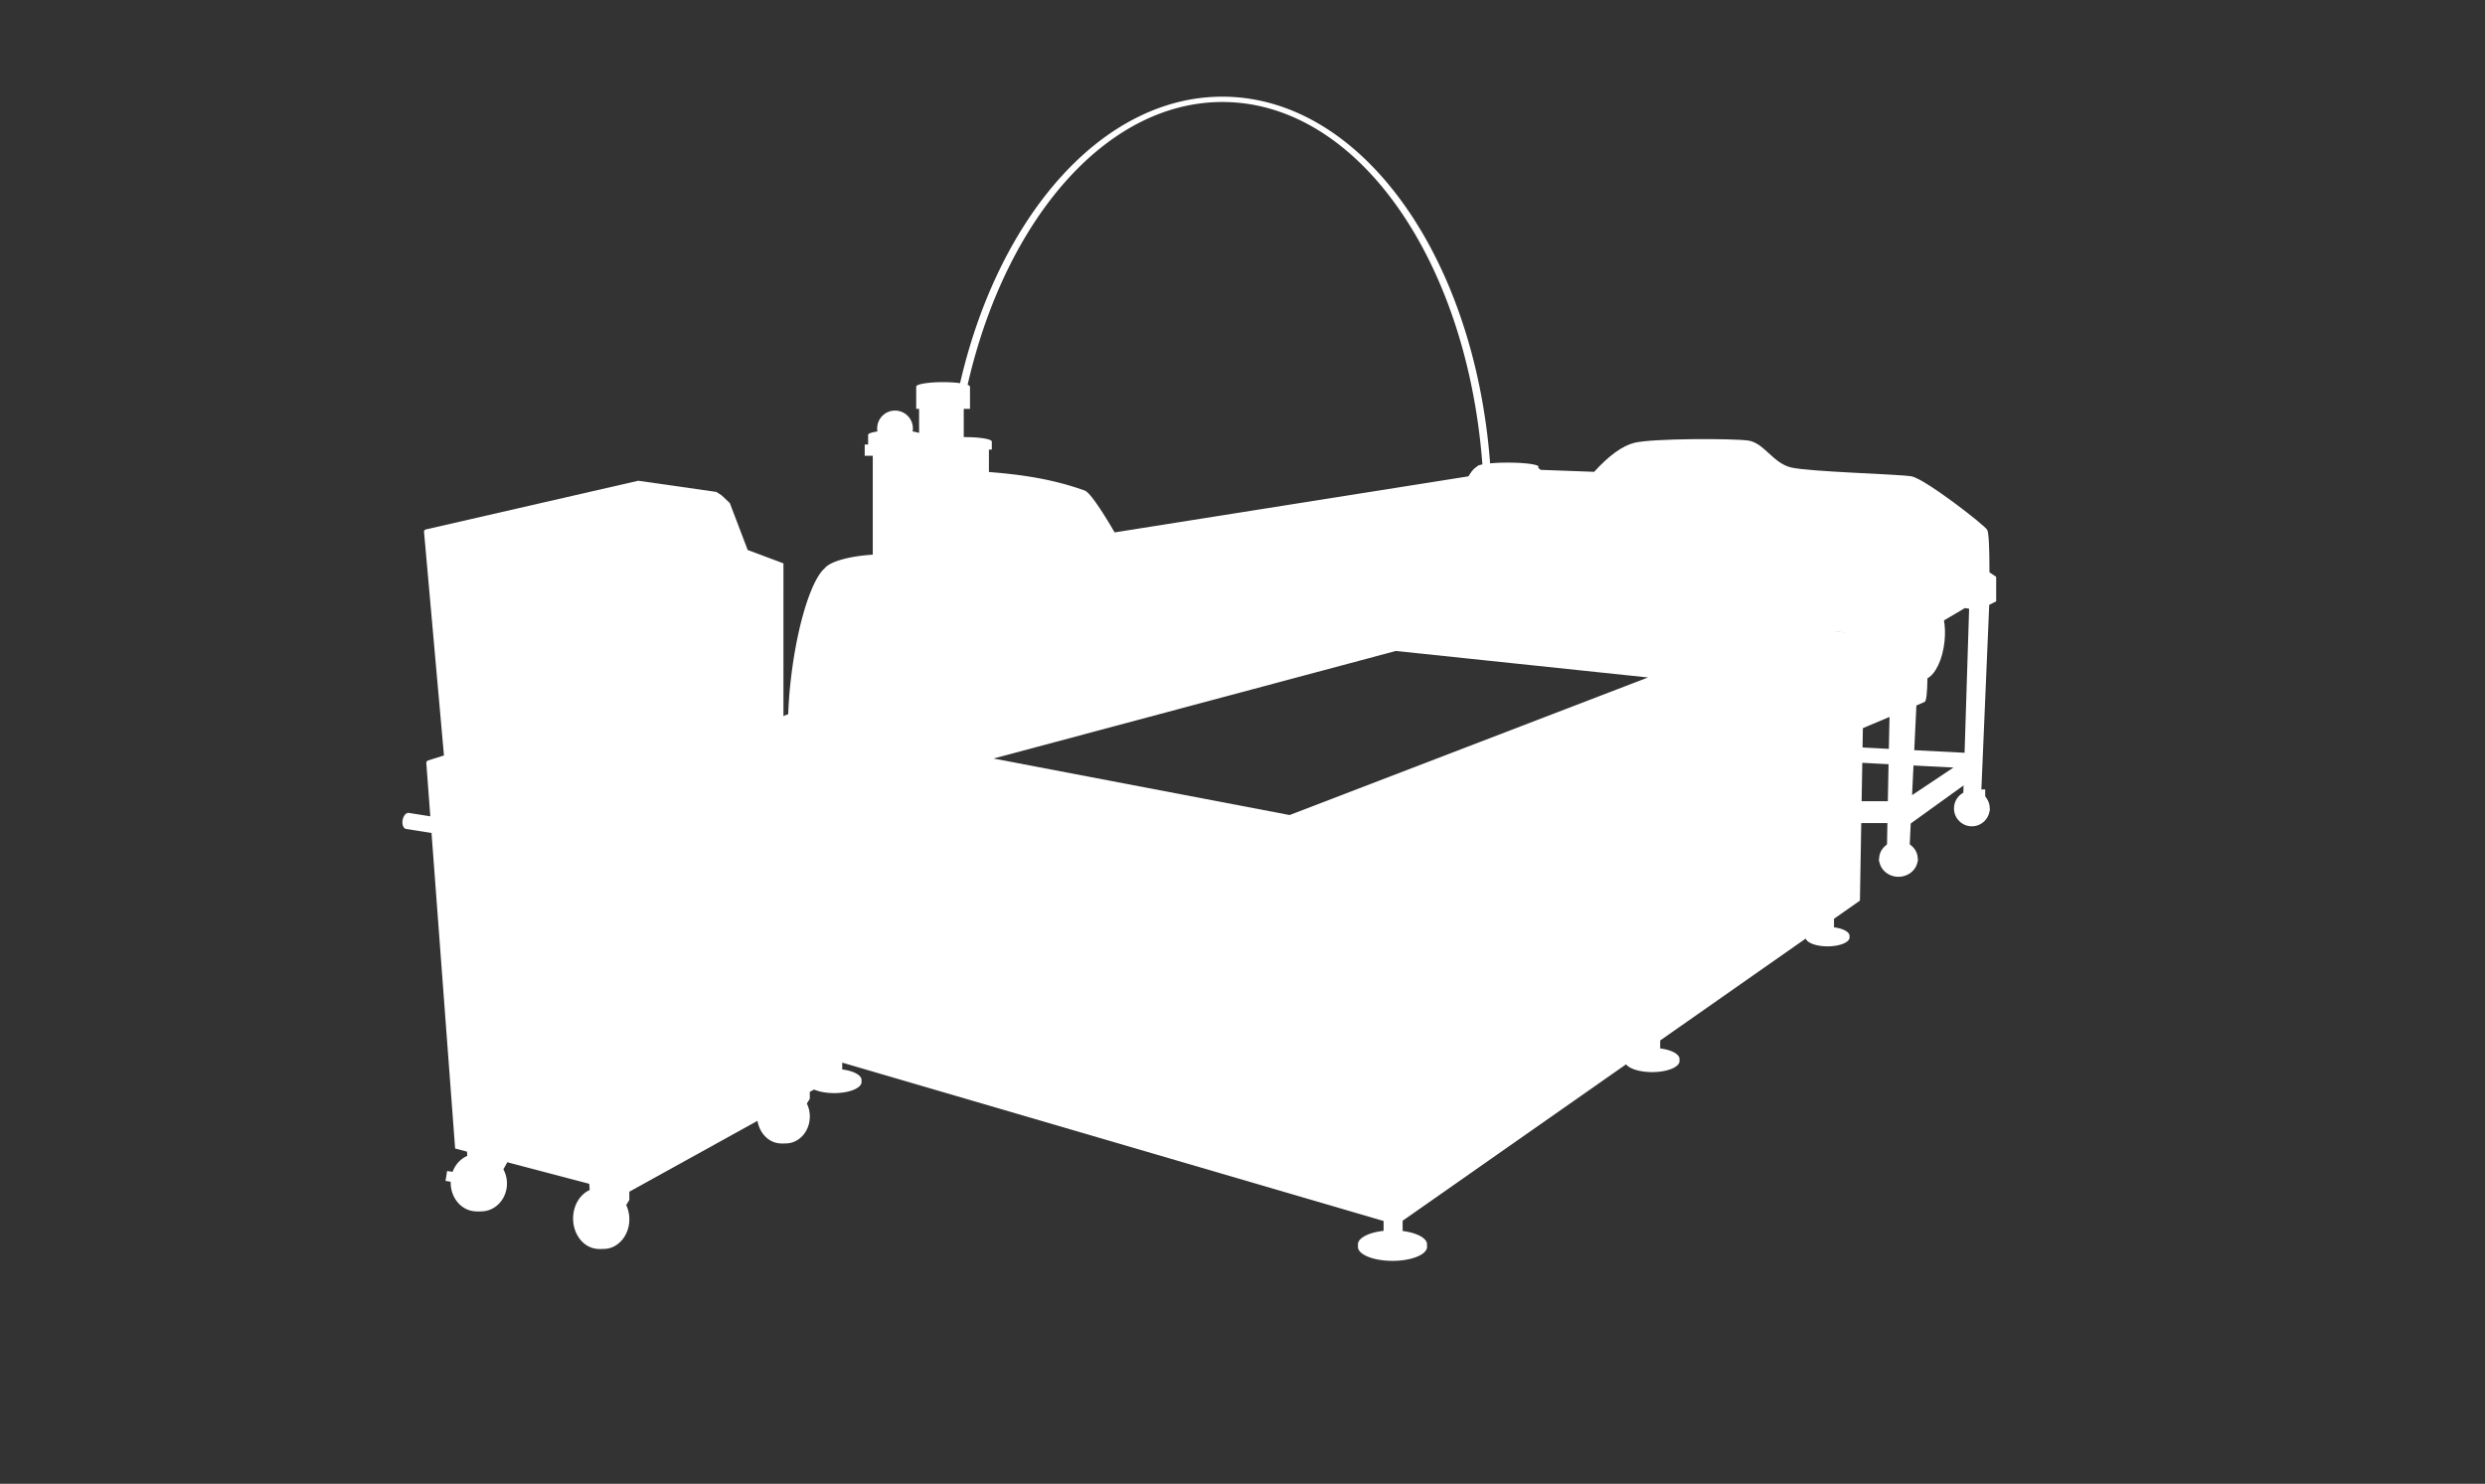
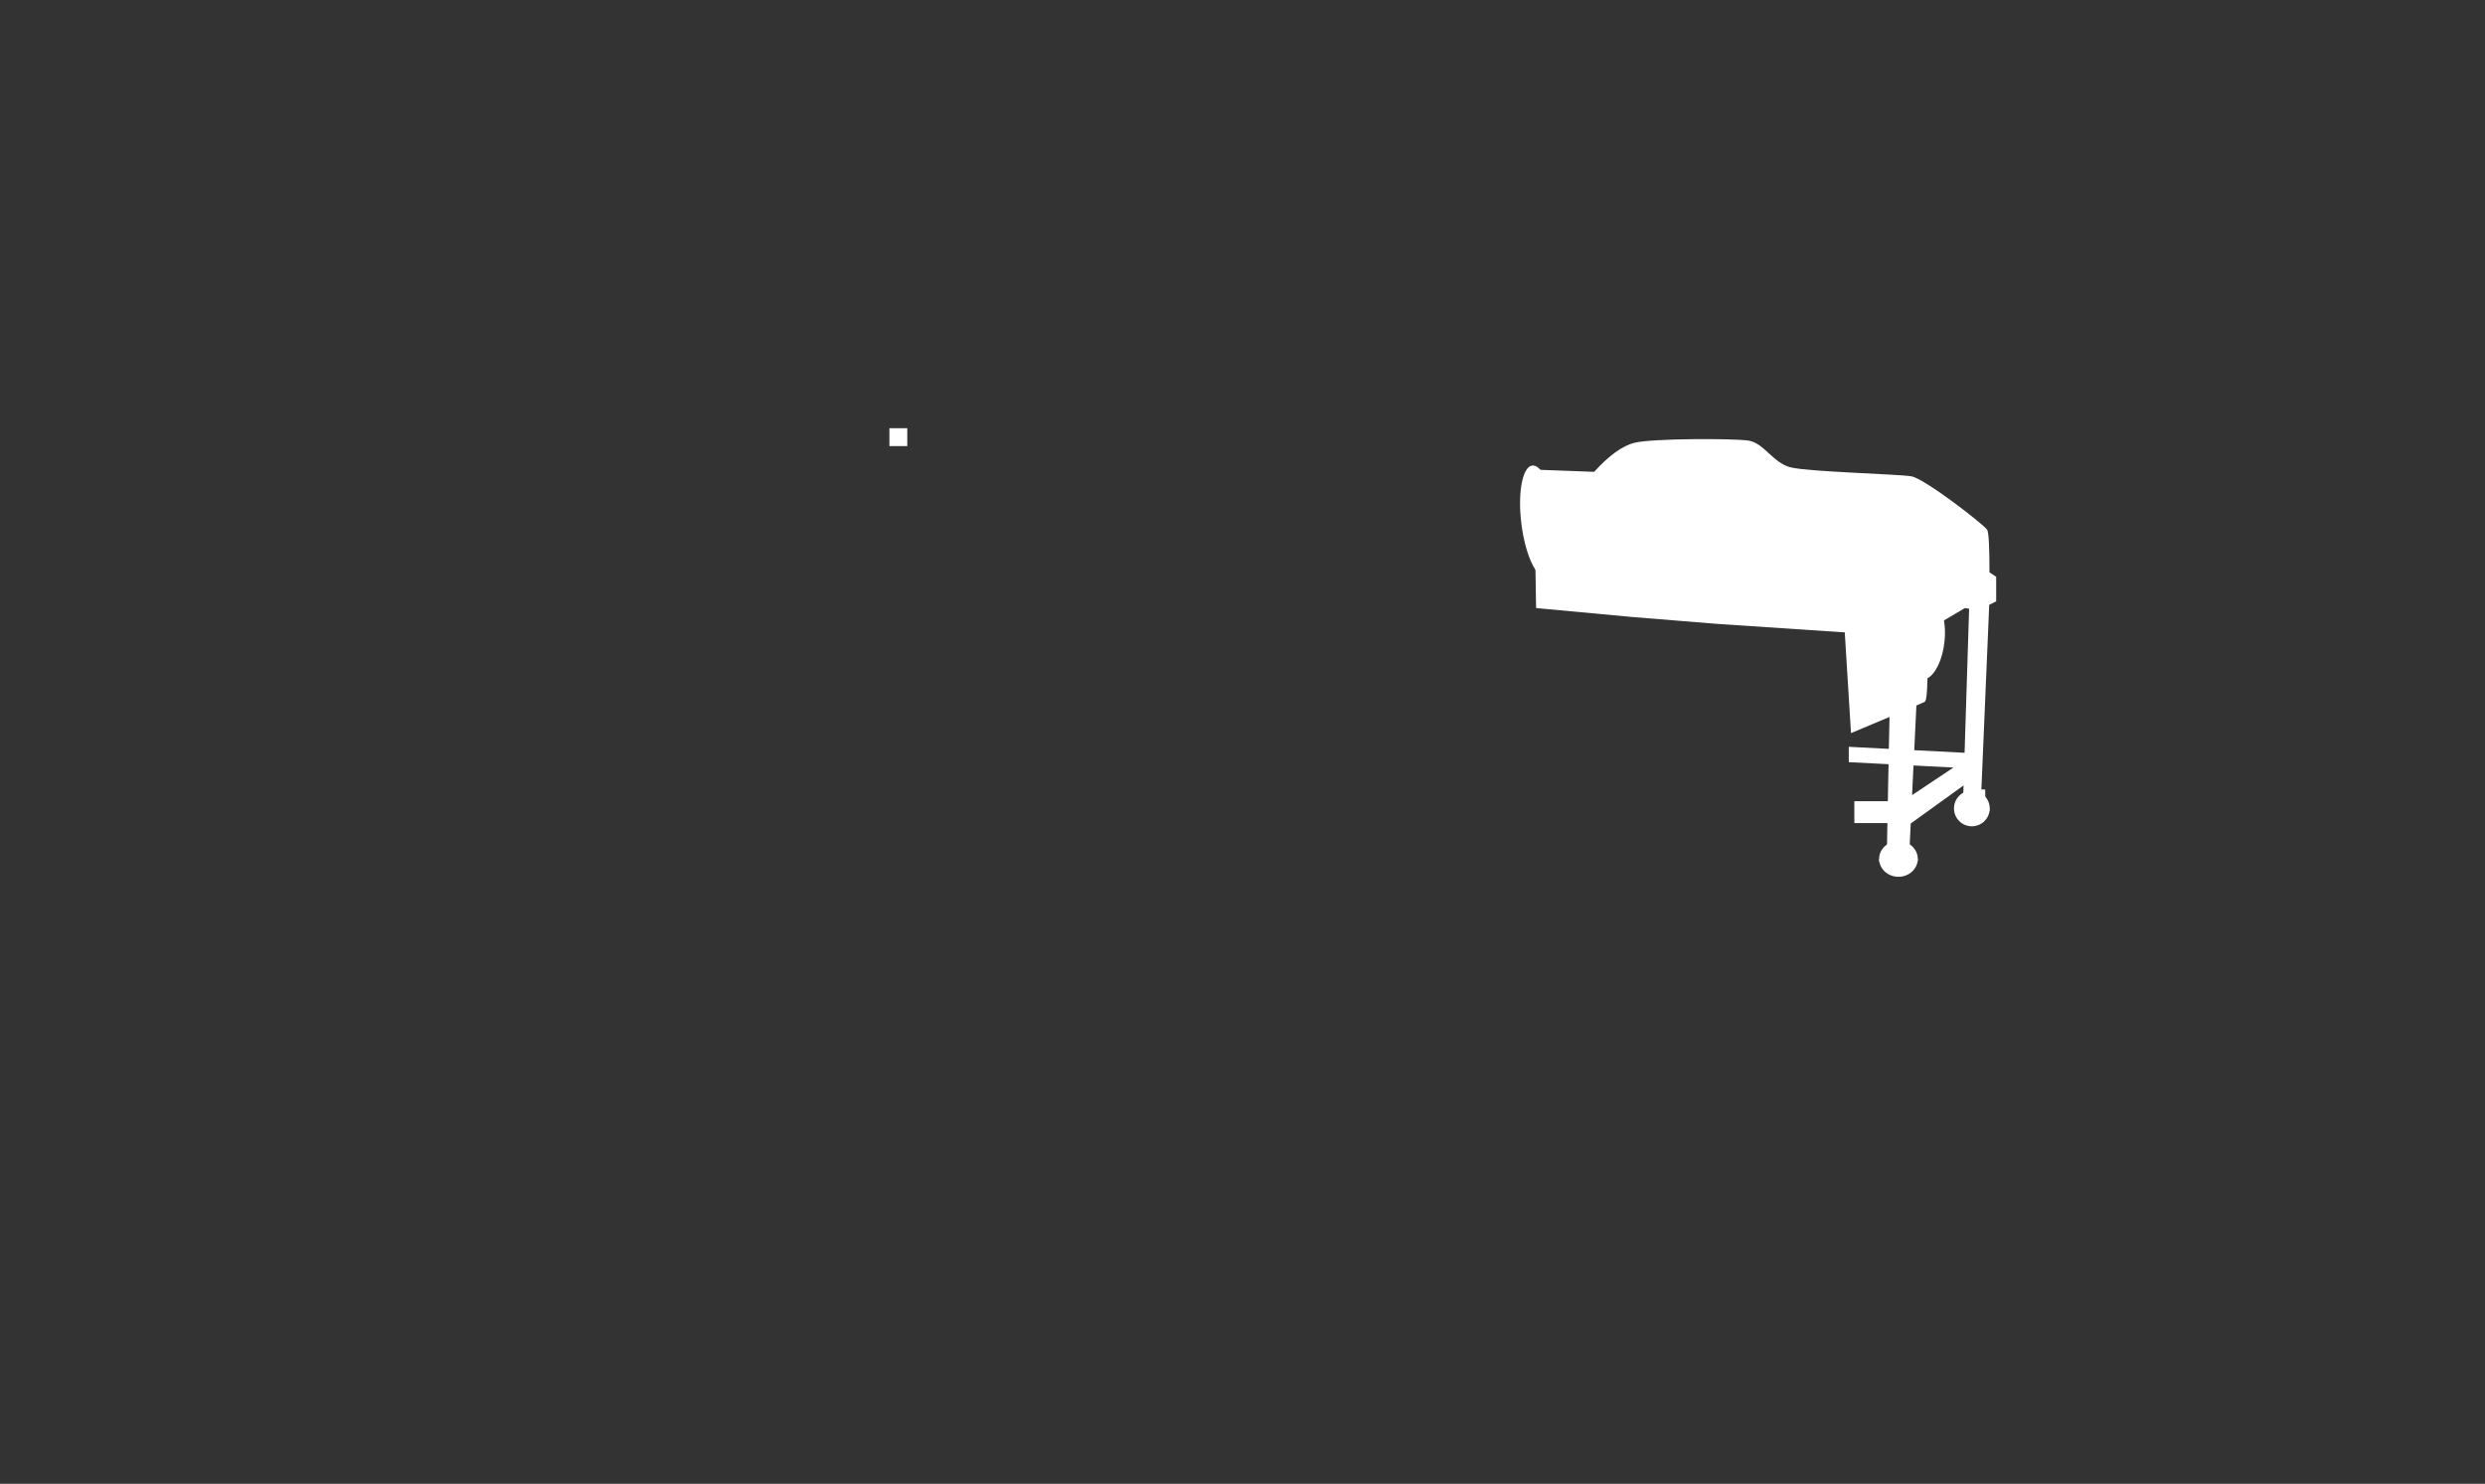
<svg xmlns="http://www.w3.org/2000/svg" width="139" height="83">
  <rect width="100%" height="100%" fill="#333333" stroke="none" />
  <g fill="none" fill-rule="evenodd">
    <path d="M97.79 24.644c.875.125 1.375 1.249 2.374 1.499 1 .25 5.996.375 6.746.5.75.124 4.123 2.748 4.248 2.998.083.166.124.958.124 2.373l.375.25v1.374l-.389.194-.472 11.11c.256.06.438.167.48.291l.009.055c0 .221-.442.401-.988.401-.545 0-.987-.18-.987-.401 0-.148.198-.278.491-.347l.031-1.005-2.955 2.128-.08 1.69c.251.07.427.18.466.309l.009.055c0 .243-.484.44-1.081.44s-1.08-.197-1.08-.44c0-.143.168-.27.43-.35l.032-1.728h-1.85v-1.222h1.874l.04-2.071-2.225-.114v-.858l2.242.115.037-1.786c-.588.248-1.306.55-2.154.905l-.349-5.636-7.271-.485-4.623-.375-5.372-.5-.125-7.745 3.373.125c.833-.916 1.583-1.458 2.25-1.624.999-.25 5.496-.25 6.37-.125zm9.243 18.175-.08 1.658 2.315-1.543-2.235-.115zm2.875-8.806-1.17.691c.061.35.075.753.03 1.179-.106 1.004-.502 1.82-.955 2.06-.012.833-.064 1.272-.153 1.317-.05.025-.205.093-.465.205l-.12 2.498 2.815.145.254-8.056-.236-.039z" fill="#FFF" />
    <g fill="#FFF">
      <g transform="translate(109.31 44.16)">
        <circle cx=".987" cy="1.061" r="1" />
-         <path d="M.734 0h1v1h-1z" />
+         <path d="M.734 0h1v1h-1" />
      </g>
      <ellipse cx="1.081" cy=".44" rx="1.081" ry="1" transform="translate(105.11 47.605)" />
    </g>
    <g transform="translate(42.573 5.407)" fill="#FFF">
-       <path d="M25.972.002c7.712.134 13.94 9.044 14.805 20.51.278-.026.62-.042.988-.042.951 0 1.722.104 1.722.231 0 .04-.077.079-.213.112v5.65h-.566l-.073 1.358 20.203 2.41v.249l-1.135.453-.24 14.038-1.45 1.015v.48c.505.063.87.253.87.479a.21.21 0 0 1-.003.042l.004.042c0 .276-.551.5-1.231.5-.626 0-1.143-.19-1.221-.436l-8.141 5.7v.447c.626.078 1.082.315 1.082.596a.26.26 0 0 1-.006.053l.006.052c0 .344-.686.622-1.532.622-.684 0-1.264-.182-1.46-.434l-12.497 8.748v.574c.792.099 1.367.398 1.367.752a.33.33 0 0 1-.006.067l.006.066c0 .434-.866.786-1.934.786s-1.934-.352-1.934-.786c0-.022.002-.044.006-.066l-.006-.067c0-.364.61-.67 1.436-.76v-.55l-30.282-8.86v.382c.627.078 1.082.315 1.082.596a.26.26 0 0 1-.005.053l.005.052c0 .344-.686.622-1.531.622-.846 0-1.532-.278-1.532-.622a.26.26 0 0 1 .006-.053l-.006-.052c0-.289.482-.531 1.137-.602v-.624l-1.944-.568-.818-16.828L0 36.102v-.875l1.505-.346a25.18 25.18 0 0 1 .186-2.514c.362-2.944 1.139-5.36 1.866-5.986.299-.377 1.35-.675 2.689-.762v-5.532l-.451.001v-.631h.191v-.55c.034-.133.693-.24 1.5-.24.596 0 1.11.059 1.352.142l-.002-1.346h-.16v-1.255c.034-.133.692-.24 1.5-.24.362 0 .695.022.954.057C13.298 6.61 19.178-.117 25.972.002zm9.533 31.004-22.506 6.017 16.563 3.161 20.049-7.696-14.106-1.482zM11.559 16.081l-.008.037c.06.023.099.047.115.073l.005.016h.013v1.256h-.349v1.581h.07c.773 0 1.41.097 1.49.222l.01.028v.448h-.162v1.253l.349.029c.933.081 1.774.193 2.524.336.7.134 1.37.304 2.009.51l.474.161c.191.063.571.548 1.14 1.453.185.295.363.592.534.89l20.379-3.229-.001-.363c-.05-.018-.084-.037-.099-.057l-.009-.024c0-.048.112-.093.303-.13C39.492 9.231 33.45.43 25.966.3 19.39.187 13.691 6.803 11.56 16.081z" />
      <path d="M7.176 18.546h1v1h-1z" />
      <g transform="translate(38.934 20.54)">
-         <ellipse transform="rotate(7 .93 3.293)" cx=".93" cy="3.293" rx="1" ry="3.202" />
        <ellipse transform="scale(-1 1) rotate(7 0 -71.718)" cx="4.583" cy="3.215" rx="1" ry="3.145" />
      </g>
-       <circle cx="7.491" cy="18.559" r="1" />
-       <path d="M41.707 24.324h2.58v4.614h-2.58z" />
    </g>
    <g fill="#FFF">
-       <path d="m35.702 26.892 4.372.625.298.198.43.406c.014.014.026.03.033.049l.988 2.595 2 .75-.001 8.54 1.624-.67 1.125 20.988-1.275.704v.388l-.164.265c.105.215.166.462.166.724 0 .774-.522 1.411-1.194 1.496h-.001l-.014.002a1.22 1.22 0 0 1-.138.008h-.01a4.379 4.379 0 0 1-.19.005 1.506 1.506 0 0 1-.22-.017l-.09-.016c-.542-.12-.968-.612-1.069-1.236l-7.17 3.965v.458l-.175.29c.112.237.176.508.176.797 0 .85-.557 1.551-1.274 1.645-.06.007-.111.01-.163.01h-.021a3.729 3.729 0 0 1-.192.006 1.558 1.558 0 0 1-.224-.017l-.012-.003c-.71-.102-1.26-.82-1.26-1.689 0-.727.385-1.348.927-1.592l-.024-.347-4.584-1.206-.219.396c.127.232.2.503.2.793 0 .8-.556 1.46-1.273 1.548h-.002l-.016.003a1.343 1.343 0 0 1-.146.008h-.011a4.79 4.79 0 0 1-.202.005c-.051 0-.106-.004-.163-.01-.747-.06-1.334-.753-1.334-1.599l.001-.054-.29-.046.088-.555.308.048c.15-.41.449-.735.821-.892l-.017-.239-.663-.174-1.32-17.65-1.434-.228c-.144-.036-.226-.254-.183-.495.038-.217.164-.382.295-.402h.03v-.002l.014.002.013.001.012.003 1.185.188-.223-2.982a.132.132 0 0 1 .083-.132l-.004-.005.907-.285-1.114-12.503a.132.132 0 0 1 .102-.14l11.88-2.723z" />
-     </g>
+       </g>
  </g>
</svg>